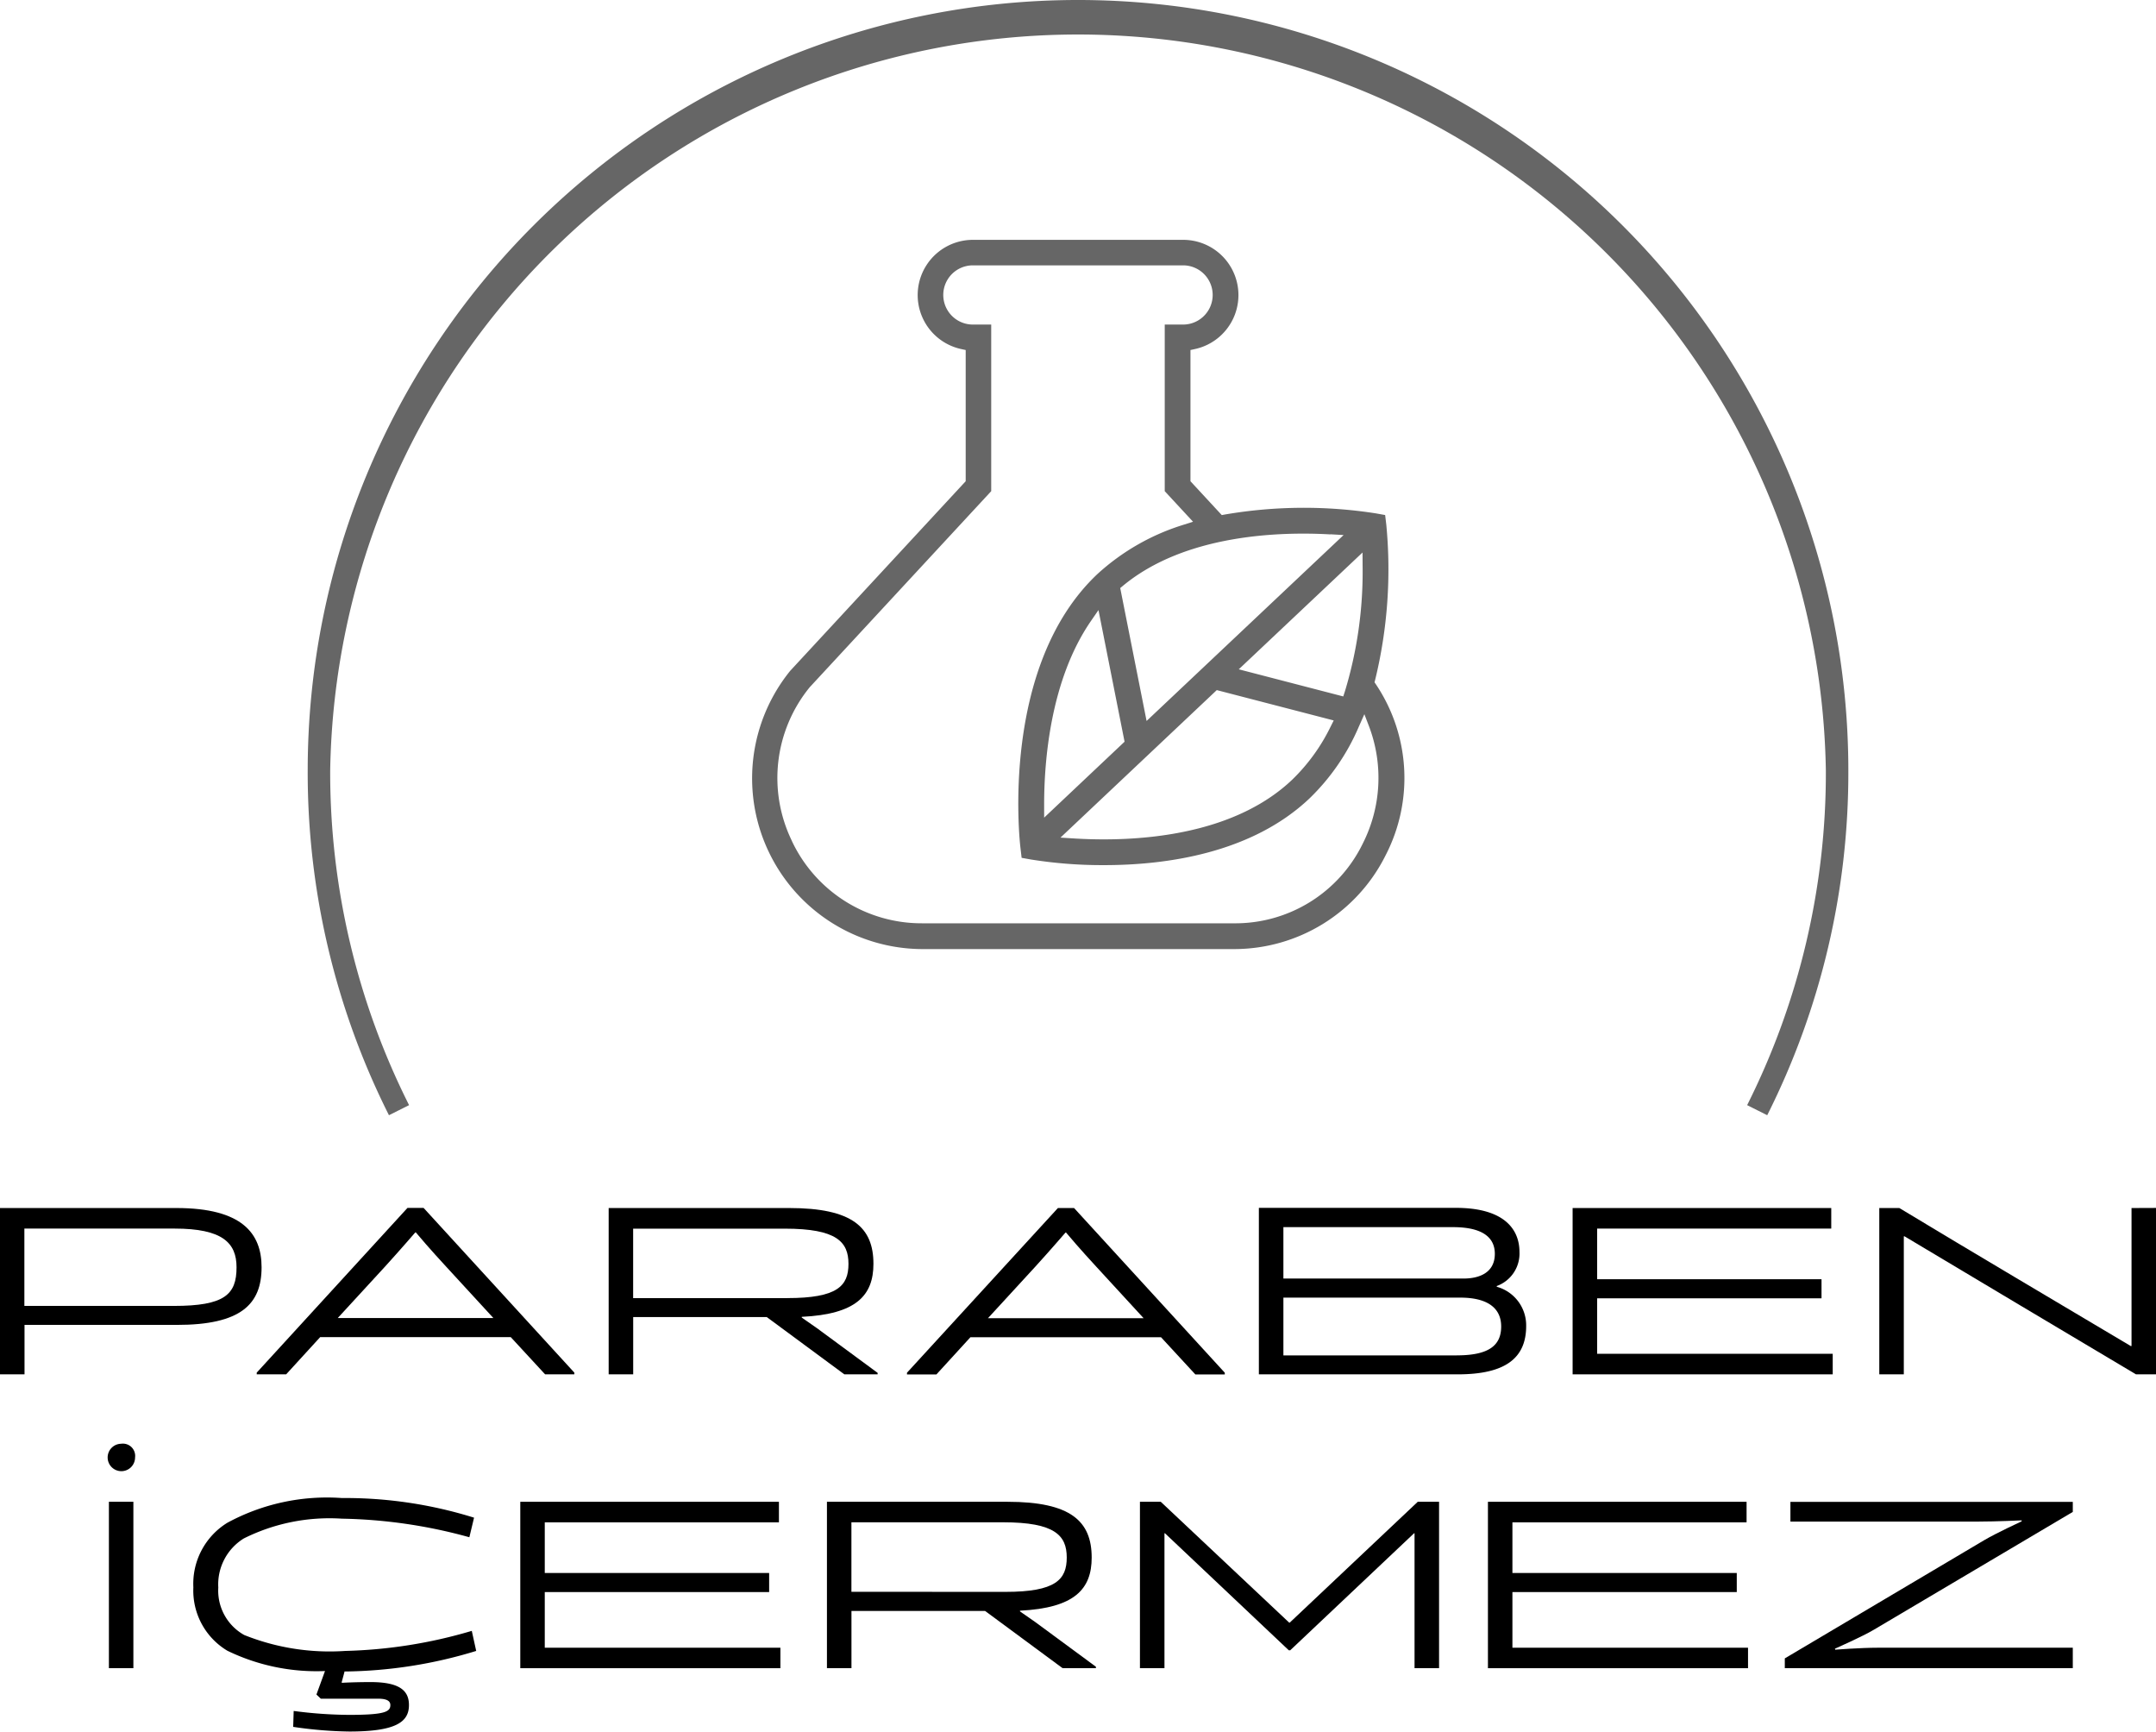
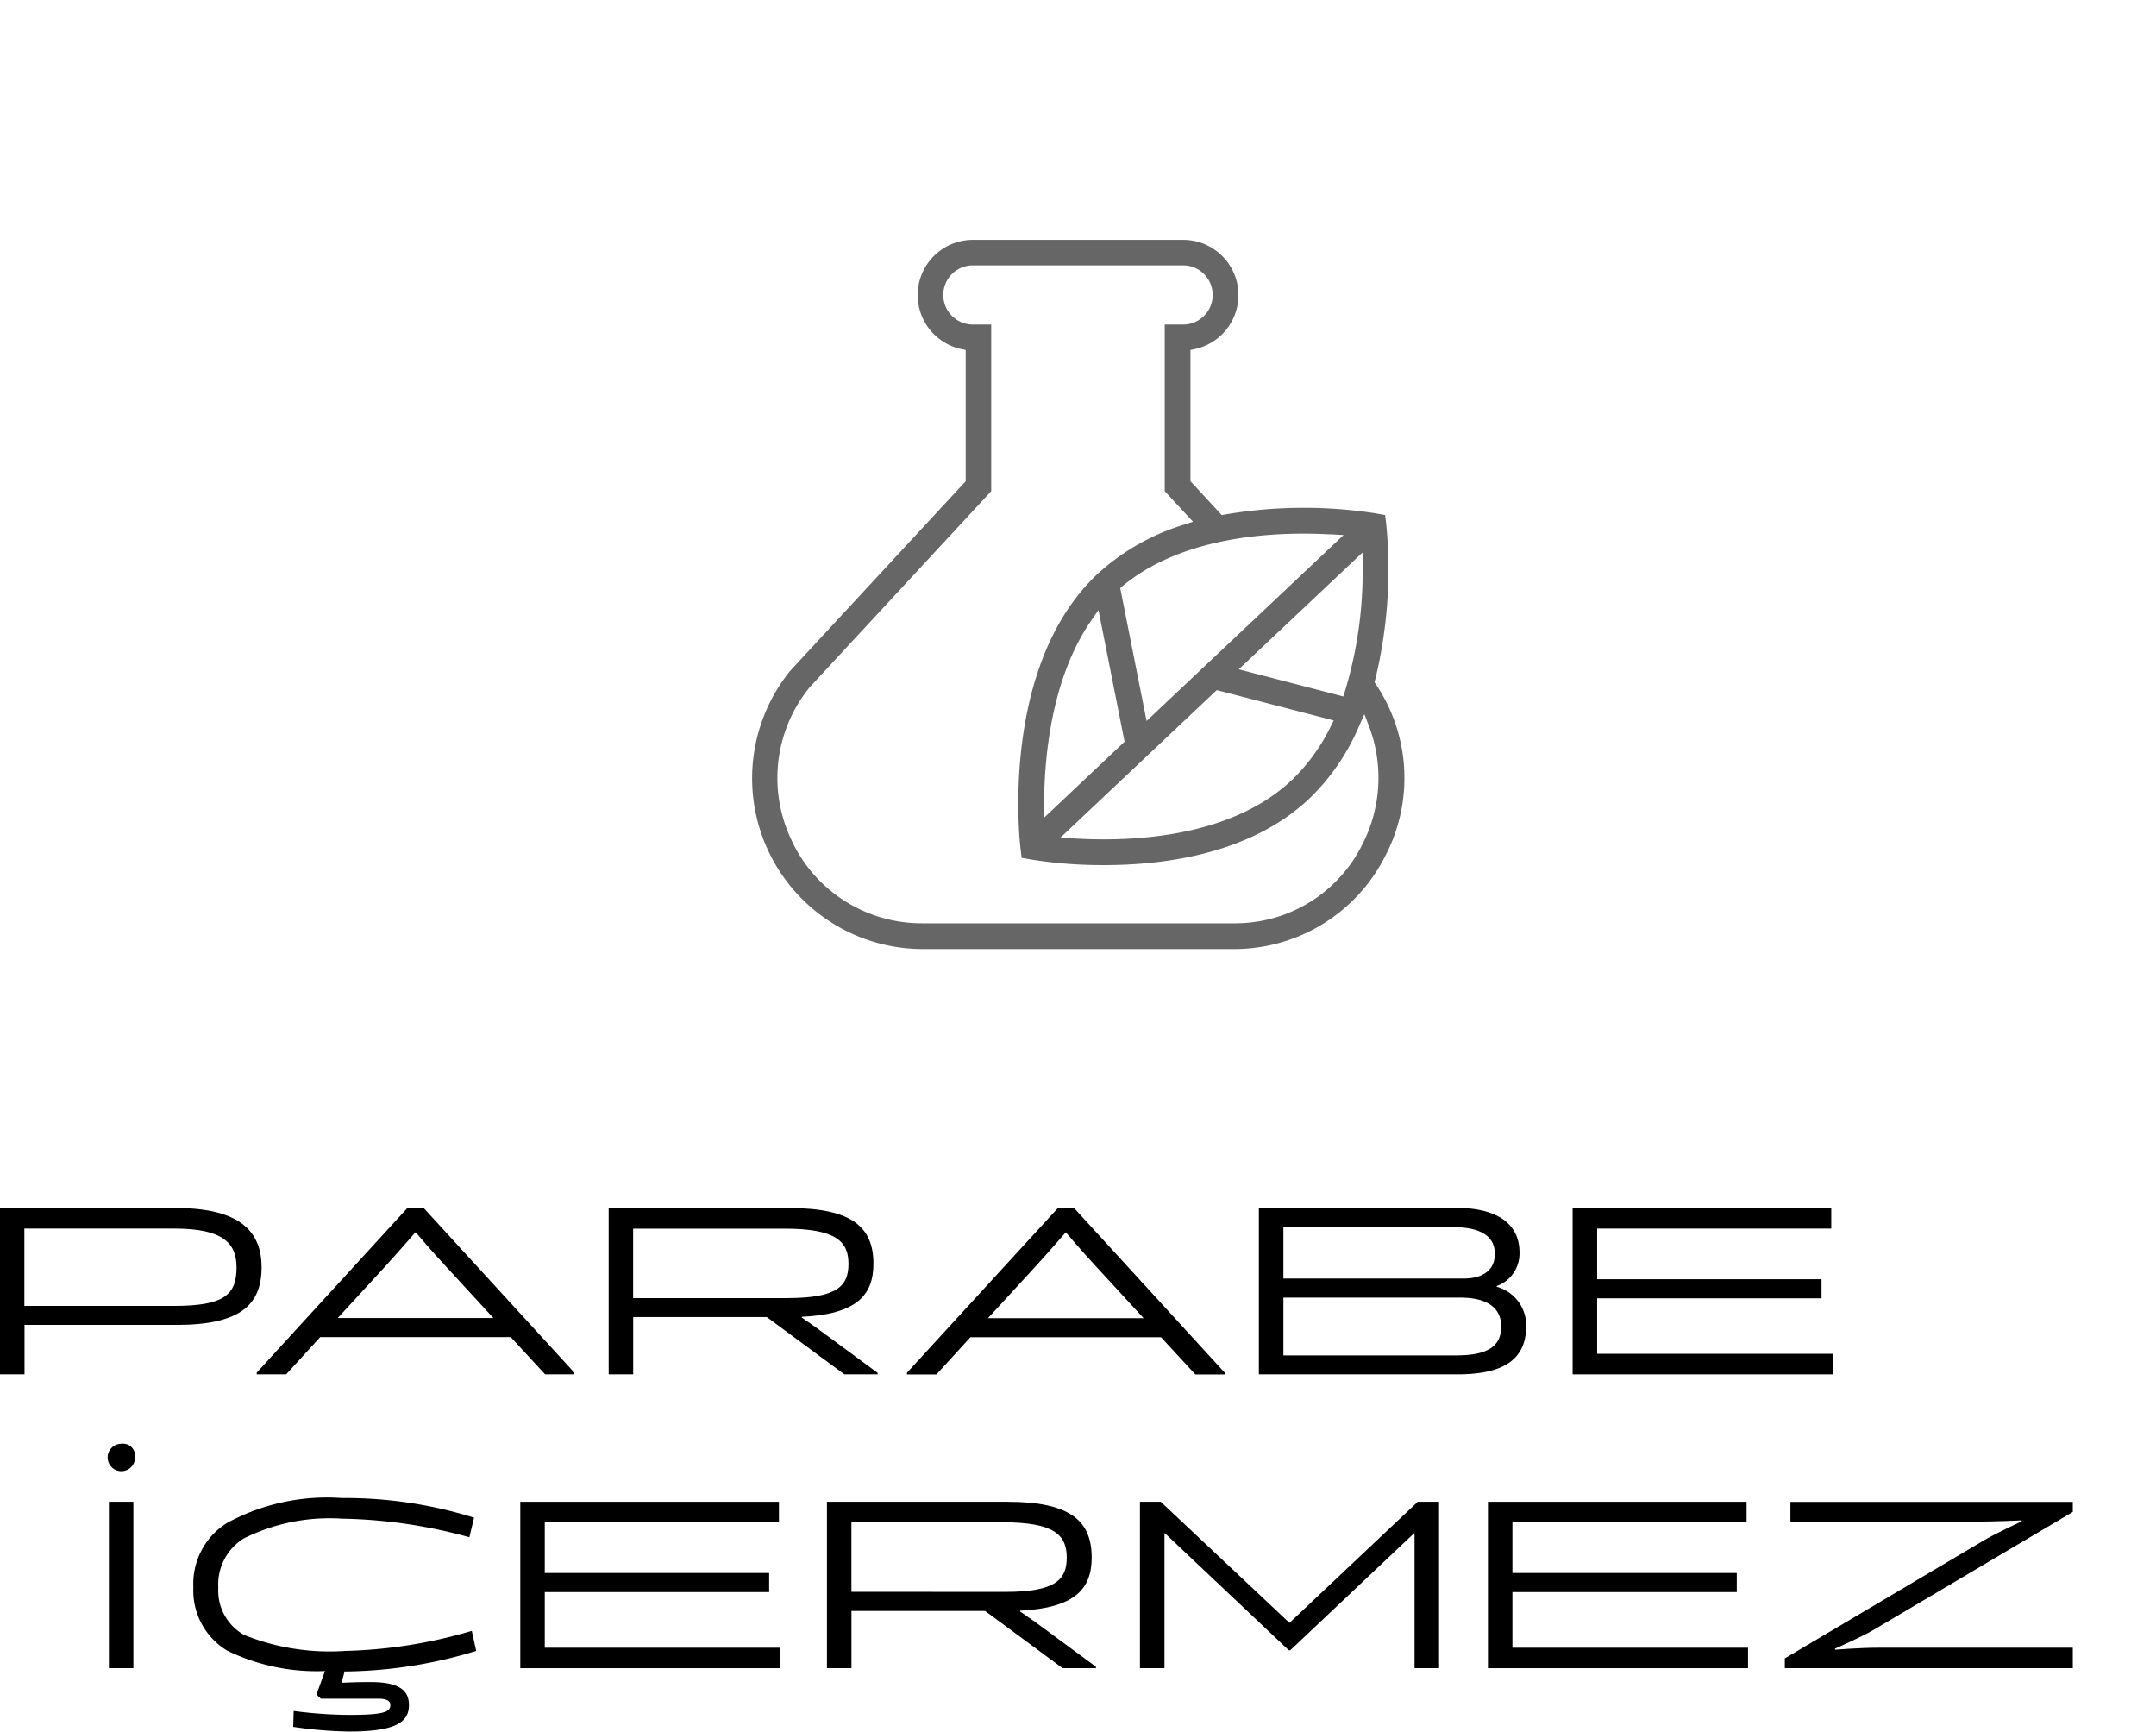
<svg xmlns="http://www.w3.org/2000/svg" id="Group_42" data-name="Group 42" width="87.92" height="70.609" viewBox="0 0 87.92 70.609">
  <path id="Path_3084" data-name="Path 3084" d="M4161.477,622.834c0-1.377-.789-2.415-3.472-2.415h-7.195V627.2h1v-2.016h6.2C4160.649,625.188,4161.477,624.331,4161.477,622.834Zm-3.573,1.576h-6.1v-3.153h6.127c1.946,0,2.525.579,2.525,1.577C4160.459,623.951,4159.96,624.41,4157.9,624.41Z" transform="translate(-4150.81 -571.165)" />
  <path id="Path_3085" data-name="Path 3085" d="M4209.419,627.2v-.07l-6.147-6.715h-.658l-6.147,6.715v.07h1.2l1.387-1.517h7.773l1.4,1.517Zm-9.649-2.295,1.936-2.106c.609-.669,1.228-1.387,1.228-1.387h.02c.08.1.609.718,1.228,1.387l1.936,2.106Z" transform="translate(-4185.998 -571.165)" />
  <path id="Path_3086" data-name="Path 3086" d="M4269.853,622.694c0-1.487-.858-2.275-3.433-2.275h-7.364V627.2h1v-2.335h5.448l3.163,2.335h1.357v-.06l-2.465-1.816c-.31-.219-.629-.439-.629-.439v-.03C4269.153,624.75,4269.853,623.981,4269.853,622.694Zm-3.513,1.4h-6.286v-2.834h6.187c2.115,0,2.594.539,2.594,1.437S4268.385,624.091,4266.34,624.091Z" transform="translate(-4234.235 -571.165)" />
  <path id="Path_3087" data-name="Path 3087" d="M4312.113,627.134v.07h1.2l1.387-1.517h7.773l1.4,1.517h1.2v-.07l-6.146-6.715h-.659Zm6.485-5.717c.081.1.609.718,1.228,1.387l1.936,2.106h-6.346l1.935-2.106c.609-.669,1.228-1.387,1.228-1.387Z" transform="translate(-4275.127 -571.165)" />
  <path id="Path_3088" data-name="Path 3088" d="M4385.6,625.229a1.631,1.631,0,0,0-1.2-1.6v-.03a1.408,1.408,0,0,0,.927-1.387c0-.908-.6-1.8-2.594-1.8H4374.7V627.2h8.112C4384.769,627.2,4385.6,626.526,4385.6,625.229Zm-9.9-4.031h6.915c1.317,0,1.707.5,1.707,1.088,0,.768-.629,1.008-1.277,1.008H4375.7Zm7.074,5.229H4375.7v-2.355h7.215c1.087,0,1.666.409,1.666,1.177C4384.58,626,4384.11,626.426,4382.773,626.426Z" transform="translate(-4323.364 -571.165)" />
  <path id="Path_3089" data-name="Path 3089" d="M4441.047,621.257v-.838H4430.5V627.2h10.607v-.838H4431.5V624.1h9.15v-.778h-9.15v-2.065Z" transform="translate(-4366.37 -571.165)" />
-   <path id="Path_3090" data-name="Path 3090" d="M4495.323,620.419v5.628h-.029c-3.153-1.876-6.3-3.732-9.44-5.628h-.817V627.2h1v-5.628h.029c3.153,1.886,6.287,3.752,9.439,5.628h.818v-6.785Z" transform="translate(-4408.401 -571.165)" />
  <rect id="Rectangle_9" data-name="Rectangle 9" width="0.998" height="6.785" transform="translate(4.441 61.23)" />
  <path id="Path_3091" data-name="Path 3091" d="M4170.441,662.335a.559.559,0,1,0,.569.559A.5.5,0,0,0,4170.441,662.335Z" transform="translate(-4165.502 -603.47)" />
  <path id="Path_3092" data-name="Path 3092" d="M4191.391,679.1a18.874,18.874,0,0,0,5.338-.838l-.18-.818a19.789,19.789,0,0,1-5.158.818,9.364,9.364,0,0,1-4.121-.649,2.07,2.07,0,0,1-1.058-1.936,2.2,2.2,0,0,1,1.038-2,7.823,7.823,0,0,1,4-.808,20.724,20.724,0,0,1,5.2.758l.189-.789v-.01a17.646,17.646,0,0,0-5.388-.8,8.526,8.526,0,0,0-4.669,1.008,2.92,2.92,0,0,0-1.387,2.634,2.856,2.856,0,0,0,1.387,2.584,8.321,8.321,0,0,0,3.981.828l-.349.958.18.17h2.345c.419,0,.489.14.489.259,0,.269-.209.4-1.676.4a17.86,17.86,0,0,1-2.266-.16l-.02.649a16.865,16.865,0,0,0,2.286.19c1.886,0,2.435-.379,2.435-1.078,0-.569-.349-.938-1.566-.938-.679,0-1.168.03-1.168.03l-.01-.02.12-.449Z" transform="translate(-4177.31 -610.95)" />
  <path id="Path_3093" data-name="Path 3093" d="M4244.341,676.331h9.15v-.778h-9.15v-2.065h9.549v-.838h-10.547v6.785h10.607V678.6h-9.609Z" transform="translate(-4222.126 -611.419)" />
  <path id="Path_3094" data-name="Path 3094" d="M4305.753,677.12v-.03c2.225-.11,2.923-.878,2.923-2.165,0-1.487-.858-2.275-3.432-2.275h-7.364v6.785h1V677.1h5.448l3.163,2.335h1.357v-.06l-2.465-1.816C4306.071,677.339,4305.753,677.12,4305.753,677.12Zm-6.875-.8v-2.834h6.187c2.115,0,2.594.539,2.594,1.437s-.449,1.4-2.495,1.4Z" transform="translate(-4264.158 -611.419)" />
  <path id="Path_3095" data-name="Path 3095" d="M4359.654,677.578h-.02l-5.239-4.929h-.848v6.785h1v-5.5h.02l5.049,4.77h.06l5.049-4.77h.02v5.5h1v-6.785h-.868Z" transform="translate(-4307.061 -611.419)" />
  <path id="Path_3096" data-name="Path 3096" d="M4416.438,676.331h9.149v-.778h-9.149v-2.065h9.549v-.838H4415.44v6.785h10.606V678.6h-9.608Z" transform="translate(-4354.763 -611.419)" />
  <path id="Path_3097" data-name="Path 3097" d="M4468.465,673.457h7.654c.758,0,1.775-.05,1.775-.05v.04s-1.017.469-1.526.768l-8.132,4.82v.4h11.744V678.6h-7.953c-.708,0-1.736.08-1.736.08l-.01-.04s1.147-.509,1.577-.768l8.122-4.809v-.409h-11.515Z" transform="translate(-4395.453 -611.419)" />
  <g id="Group_50" data-name="Group 50" opacity="0.6">
-     <path id="Path_3083" data-name="Path 3083" d="M4209.67,450.669a30.181,30.181,0,0,1-3.217-13.646,30.5,30.5,0,0,1,60.992,0,30.167,30.167,0,0,1-3.21,13.646l.819.411a31.079,31.079,0,0,0,3.308-14.057,31.413,31.413,0,0,0-62.826,0,31.092,31.092,0,0,0,3.313,14.057Z" transform="translate(-4192.988 -405.61)" />
    <path id="Path_3098" data-name="Path 3098" d="M4310.356,473.339h0a6.857,6.857,0,0,0-.4-6.957l-.058-.086.026-.1a19.036,19.036,0,0,0,.453-6.335l-.046-.384-.38-.068a19.06,19.06,0,0,0-6.157.047l-.125.023-1.277-1.38v-5.35l.181-.039a2.252,2.252,0,0,0-.478-4.453h-8.572a2.252,2.252,0,0,0-.479,4.453l.182.039v5.35l-7.154,7.727a6.962,6.962,0,0,0,5.381,11.348h12.713A6.9,6.9,0,0,0,4310.356,473.339Zm-.944-11.806a16.78,16.78,0,0,1-.722,5.135l-.067.205-4.261-1.106,5.047-4.762Zm-5.947,5.082,4.769,1.237-.127.253a7.688,7.688,0,0,1-1.585,2.181c-2.121,2-5.353,2.415-7.662,2.415-.455,0-.875-.016-1.243-.039l-.526-.033Zm-7.04,5.2v-.532c0-1.759.247-5.07,1.907-7.483l.309-.448,1.064,5.367Zm11.681-11.553.531.031-8.034,7.58-1.075-5.419.105-.087C4302.164,460.264,4306.029,460.148,4308.105,460.267Zm-21.977,12.481a5.852,5.852,0,0,1,.738-6.247l7.4-7.992v-6.793h-.748a1.207,1.207,0,1,1,0-2.414h8.572a1.207,1.207,0,0,1,0,2.414h-.748v6.793l1.154,1.246-.343.11a9.232,9.232,0,0,0-3.557,2.024c-3.976,3.751-3.172,10.884-3.135,11.186l.045.384.381.068a18.442,18.442,0,0,0,2.988.229c2.5,0,5.987-.47,8.36-2.71a8.951,8.951,0,0,0,2.021-2.933l.227-.511.2.522a5.927,5.927,0,0,1-.262,4.746,5.781,5.781,0,0,1-5.26,3.258h-12.713A5.845,5.845,0,0,1,4286.129,472.748Z" transform="translate(-4253.846 -438.478)" />
  </g>
</svg>